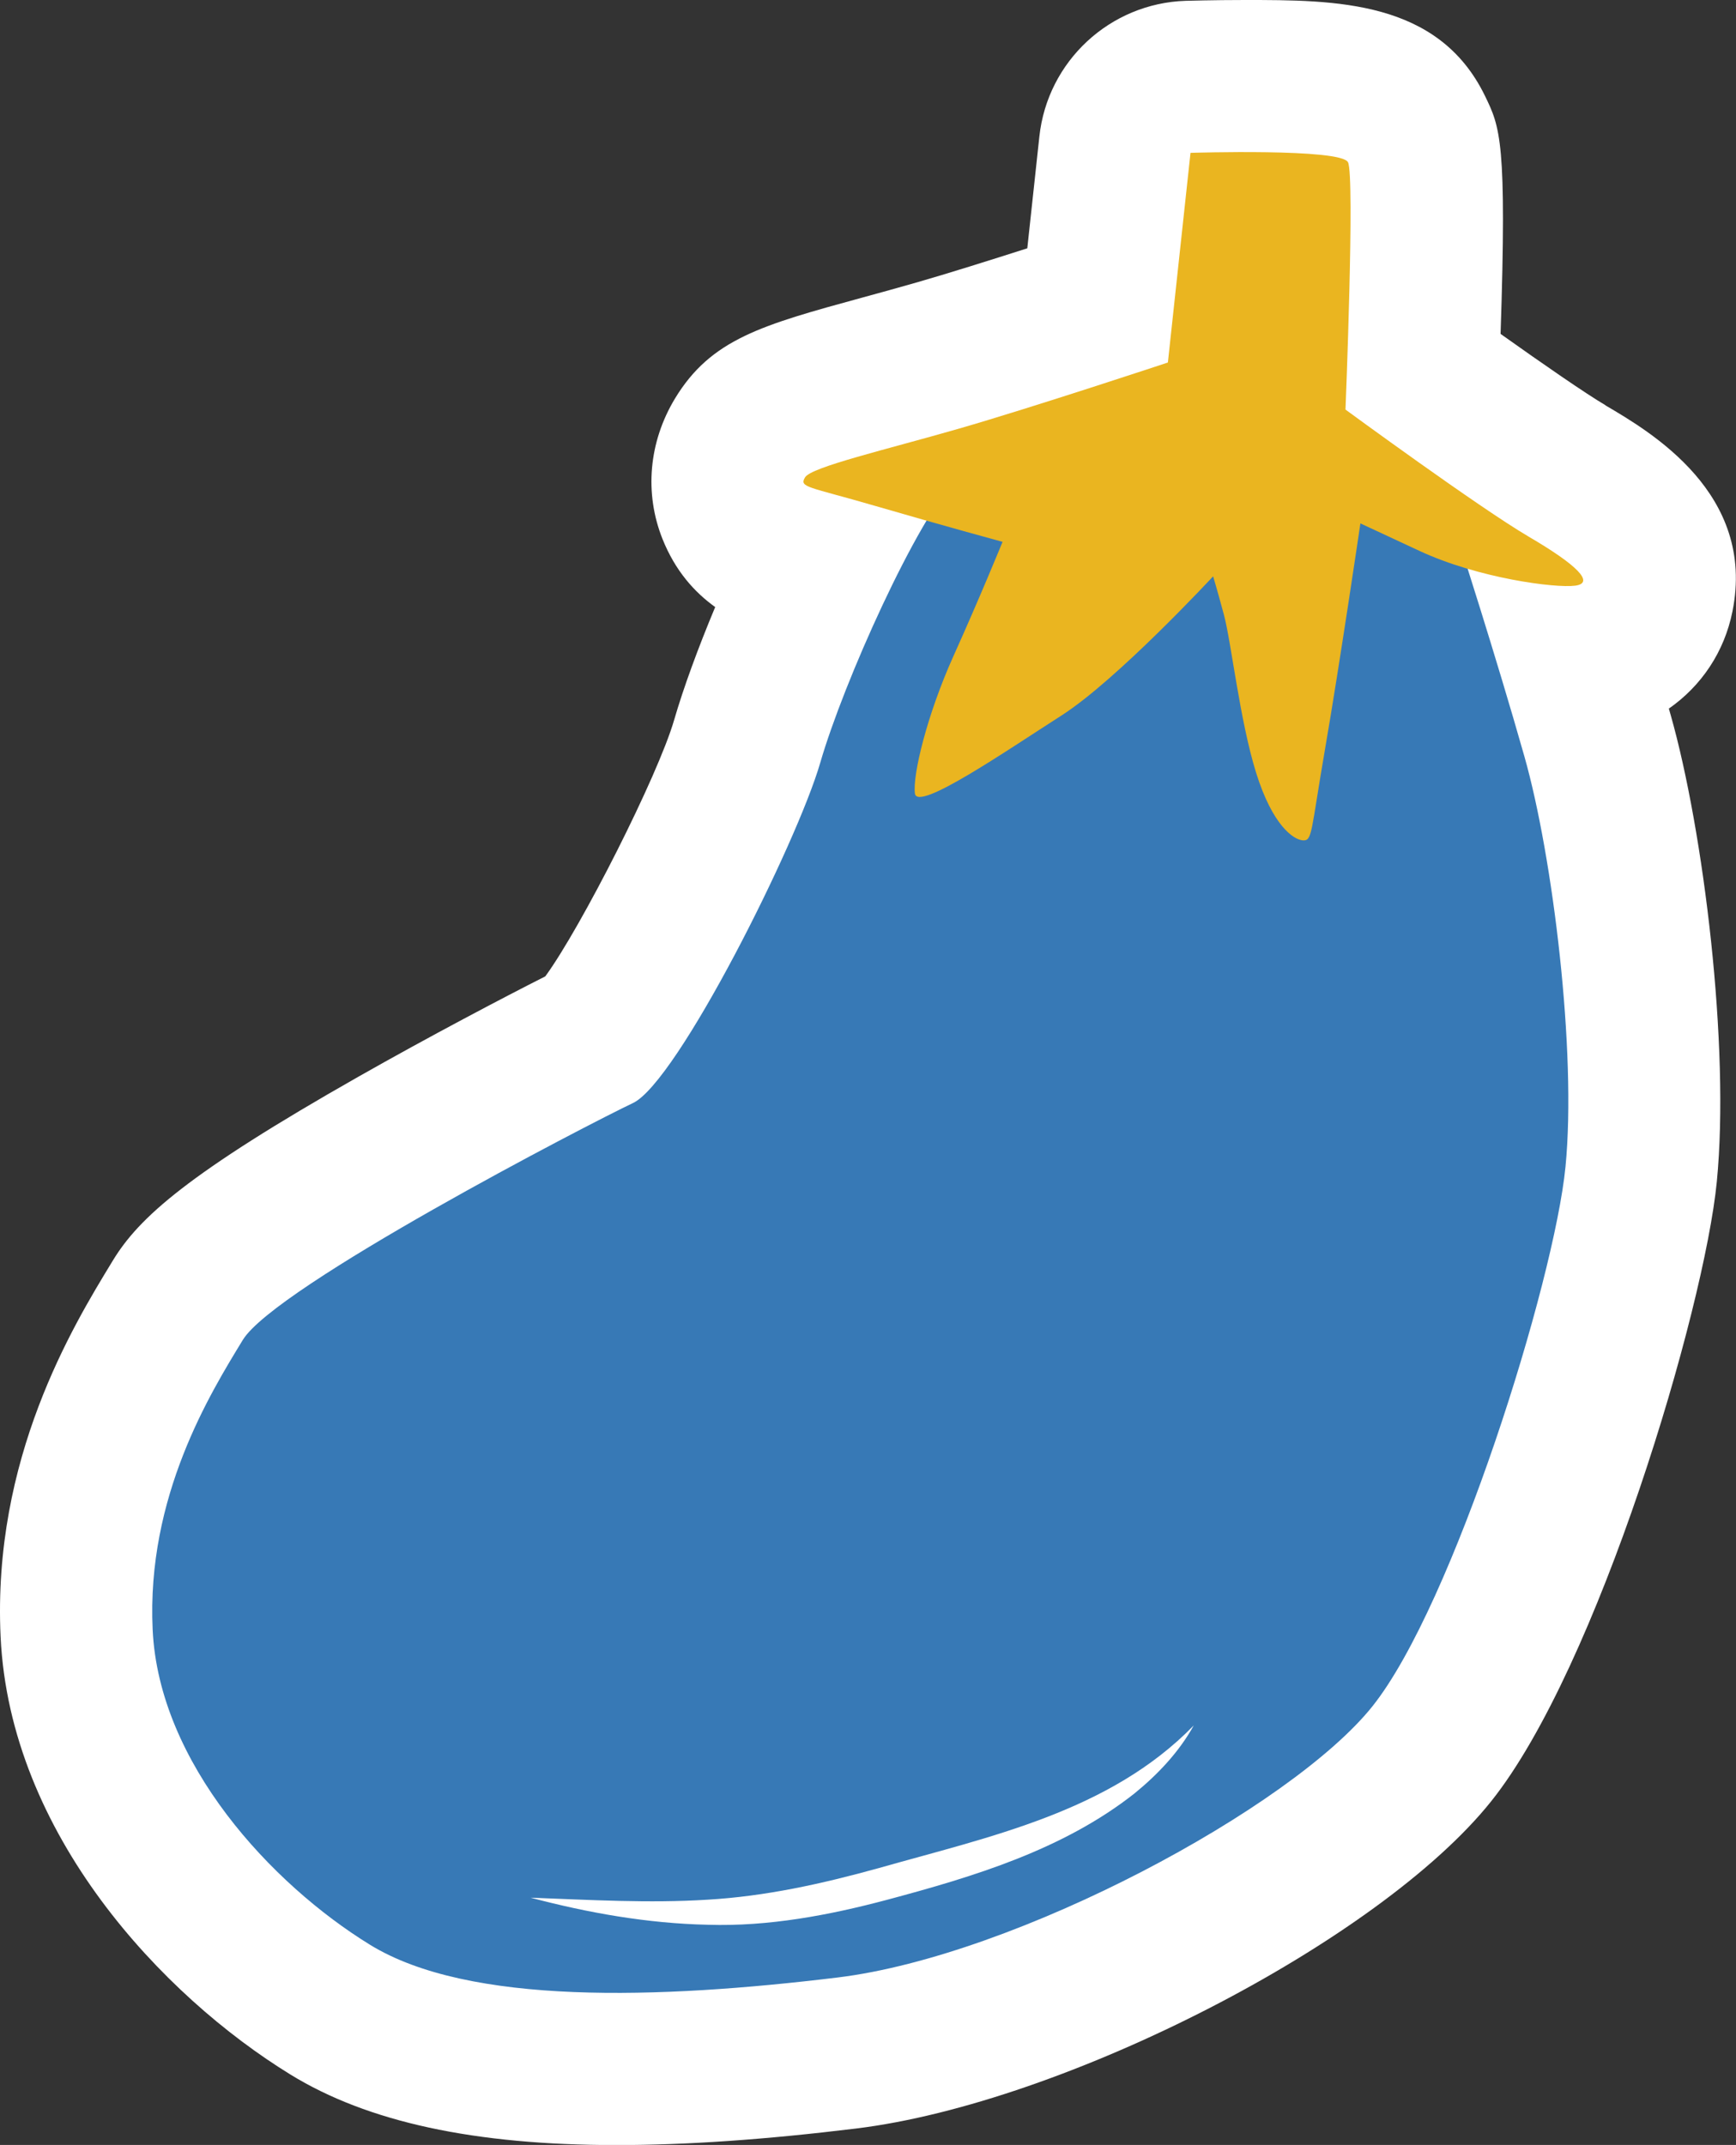
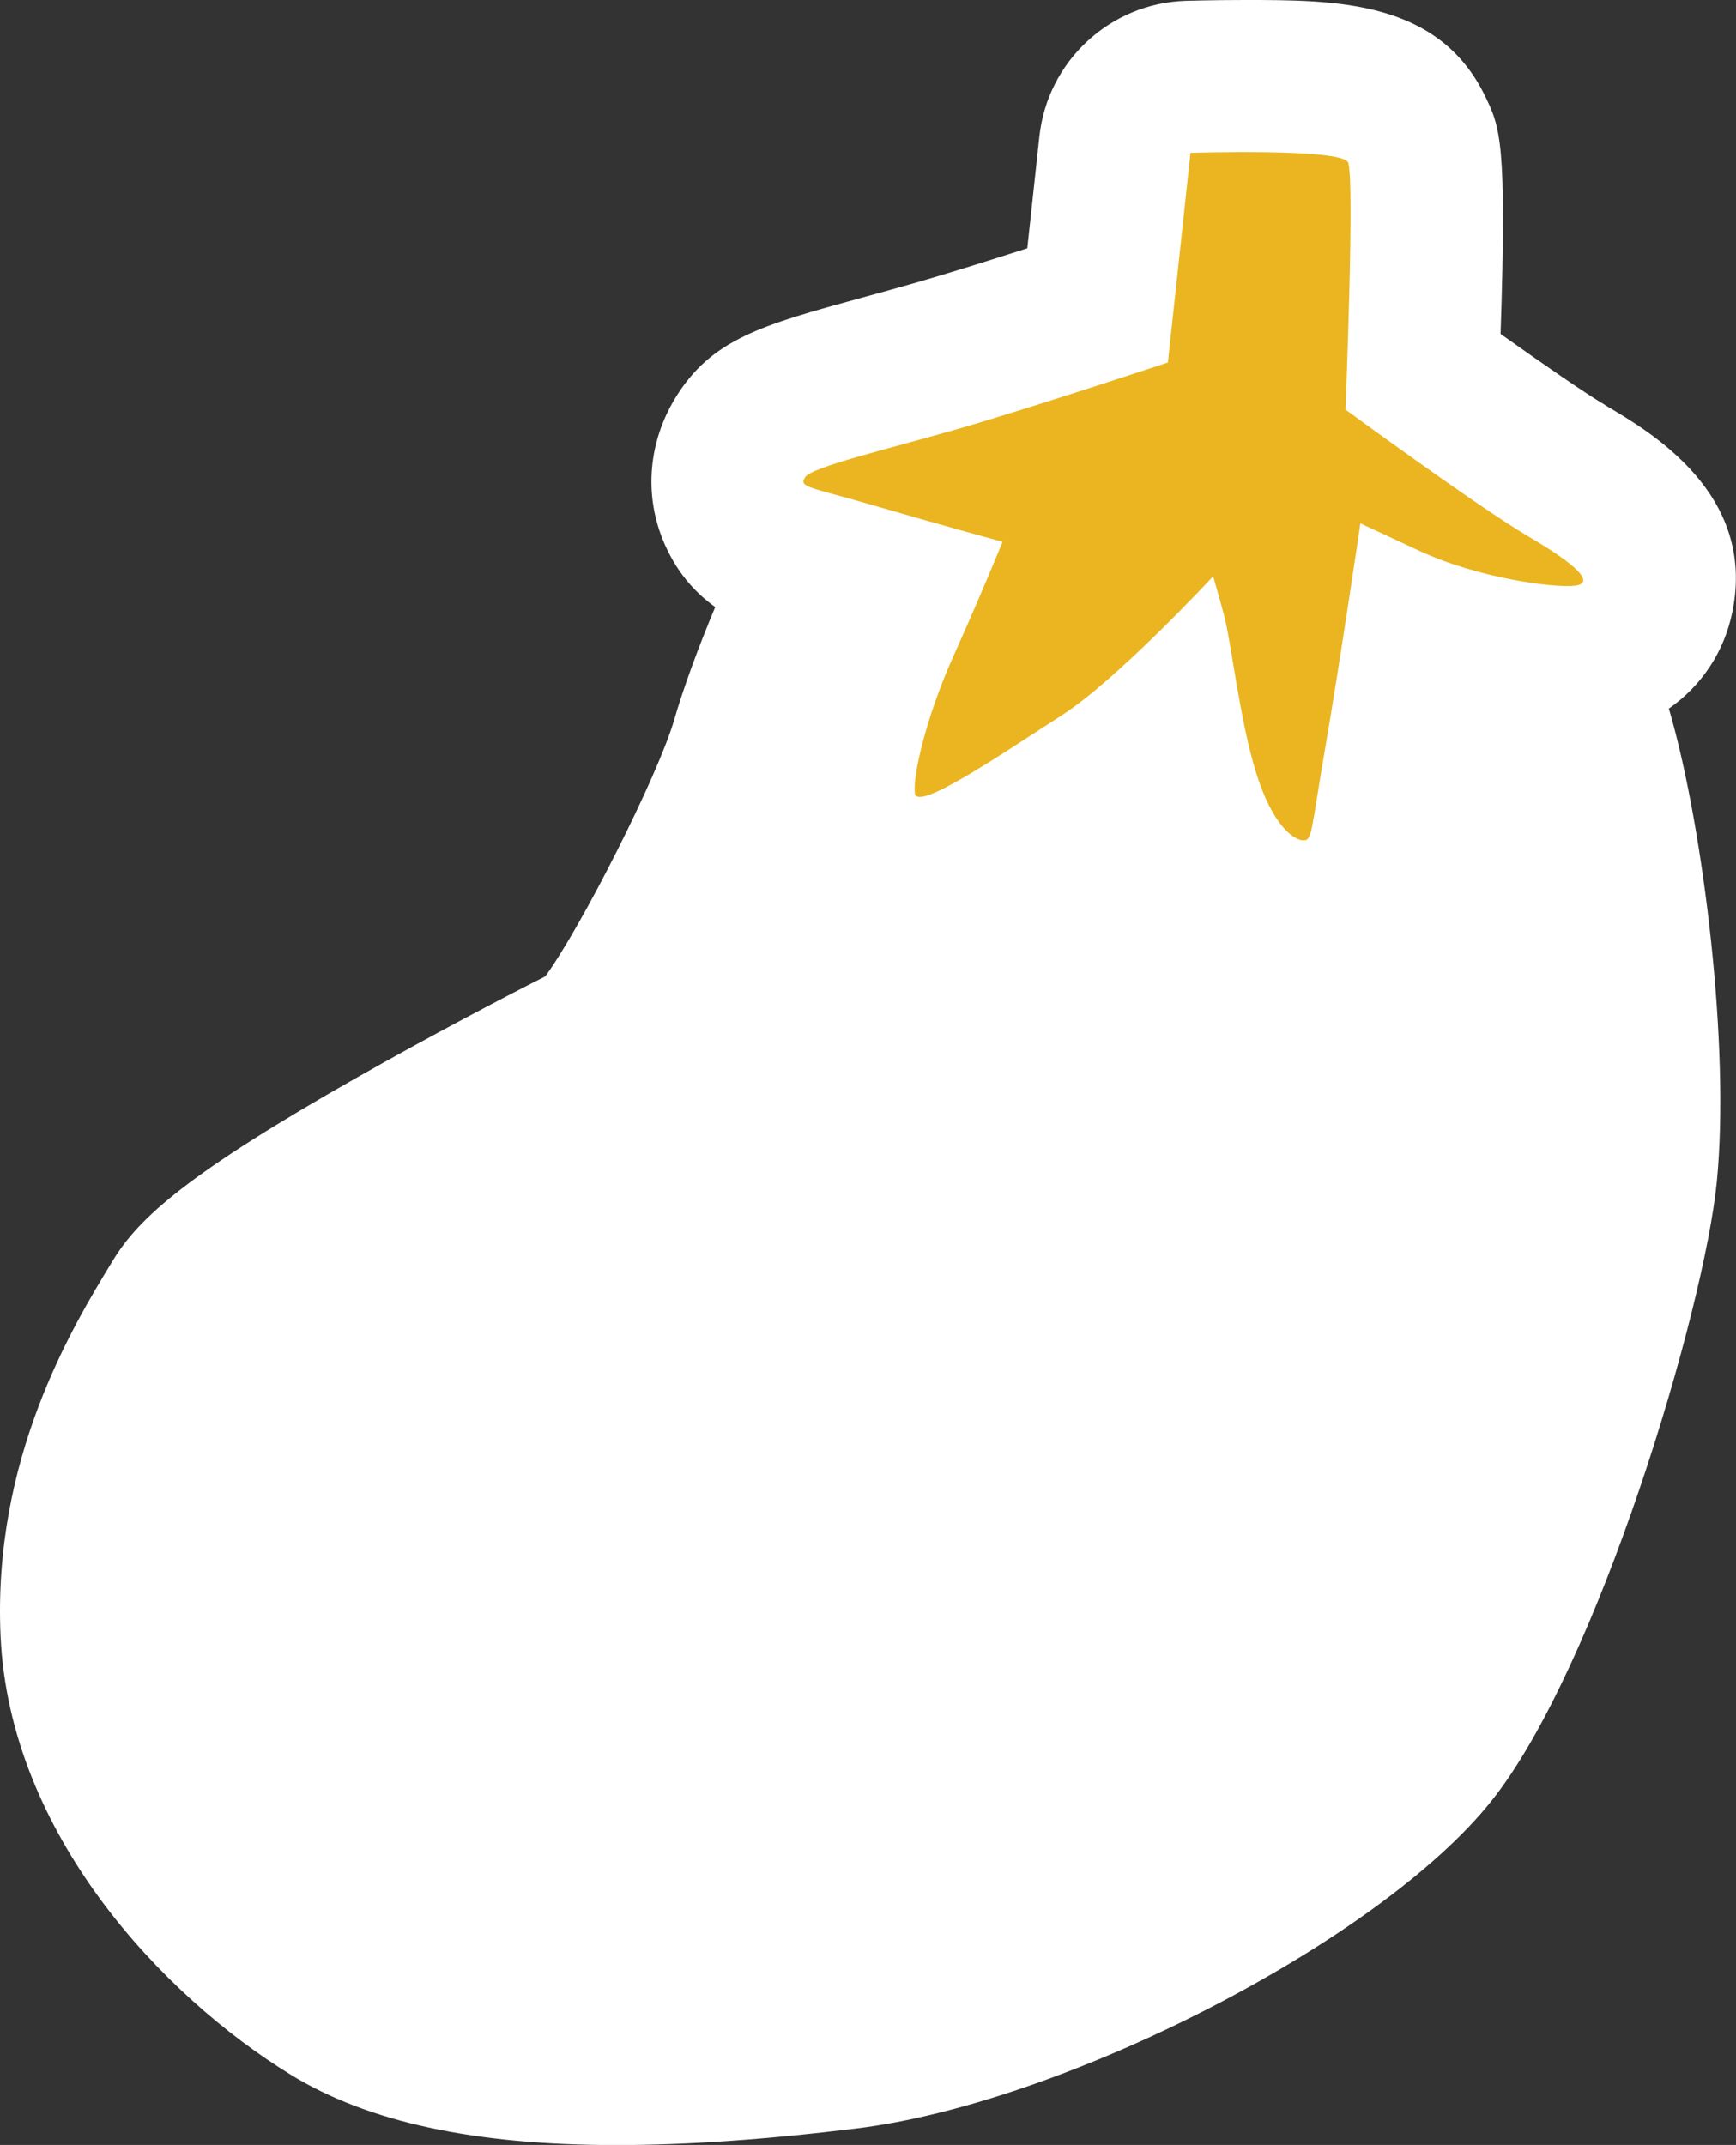
<svg xmlns="http://www.w3.org/2000/svg" id="Layer_2" data-name="Layer 2" viewBox="0 0 171.15 211.47">
  <rect x="0" y="0" width="171.15" height="211.47" fill="#333333" stroke="none" />
  <defs>
    <style>
      .cls-1 {
        fill: #fff;
      }

      .cls-2 {
        fill: #3779b6;
      }

      .cls-3 {
        fill: #eab520;
      }
    </style>
  </defs>
  <g id="Blancos">
    <path class="cls-1" d="m158.28,39.95c-1.93-1.13-6.22-4.1-10.34-7.03.63-19.01-.04-20.38-1.55-23.49C141.79,0,131.67,0,122.73,0c-3.14,0-5.73.08-5.83.08-7.47.24-13.63,5.95-14.43,13.38l-1.19,11.02c-3.75,1.2-7.89,2.5-10.85,3.35-1.81.52-3.63,1.02-5.35,1.49-9.98,2.73-14.98,4.1-18.54,9.98-2.58,4.28-3.03,9.33-1.22,13.85,1.25,3.12,3.14,5.23,5.19,6.7-1.69,4.04-3.13,7.97-4.05,11.14-1.6,5.51-9.18,20.46-12.7,25.27-4.04,2.04-11.47,5.94-18.44,9.9-16.82,9.55-21.61,13.87-24.19,18.11l-.11.18C7.19,130.74-.77,143.79.06,161.38c.92,19.46,15.97,35.4,28.58,43.15,7.62,4.68,18.12,6.95,32.12,6.95,6.9,0,14.62-.53,23.62-1.63,20.61-2.51,51.63-18.49,62.63-32.26,10.53-13.17,21.02-48.46,22.25-61.1,1.3-13.32-1.3-34.54-4.55-46-.06-.21-.12-.42-.18-.63,3.2-2.23,5.47-5.58,6.27-9.58,2.34-11.61-8.08-17.71-12.53-20.32Z" />
  </g>
  <g id="Layer_1-2" data-name="Layer 1">
    <g>
      <g>
-         <path class="cls-2" d="m143.69,52.9c-2.02-4.02-9.86-11.18-17-13.03-7.14-1.85-28.14,2.79-32.23,7.06-4.09,4.27-11.29,20.31-13.59,28.26-2.3,7.94-14.09,31.49-18.47,33.56-4.38,2.07-35.24,18.08-38.46,23.35-3.21,5.27-9.51,15.42-8.89,28.57.62,13.15,11.71,25.09,21.44,31.07,9.74,5.98,28.47,5.36,46.08,3.22,17.6-2.14,44.74-16.73,52.73-26.73,7.99-10,17.93-41.87,19.04-53.2,1.11-11.33-1.25-30.58-4.05-40.45-2.8-9.88-6.6-21.67-6.6-21.67Z" />
        <path class="cls-3" d="m150.7,52.9c-4.85-2.84-18.05-12.52-18.05-12.52,0,0,.93-22.98.25-24.38-.68-1.4-15.53-.93-15.53-.93l-2.23,20.67s-13.39,4.44-20.57,6.51c-7.18,2.07-14.59,3.79-15.2,4.81-.61,1.01.3.89,6.89,2.81,6.59,1.92,12.58,3.55,12.58,3.55,0,0-2.25,5.52-4.84,11.26-2.59,5.75-4.04,11.71-3.8,13.55.24,1.83,8.95-4.17,14.45-7.69,5.5-3.52,14.95-13.72,14.95-13.72,0,0,.33,1.07,1.06,3.77.73,2.7,1.56,10.41,3.18,15.6,1.62,5.19,3.67,6.59,4.61,6.66.94.06.77-.78,2.17-8.92,1.41-8.14,3.5-22.33,3.5-22.33l5.82,2.71c5.82,2.71,13.41,3.69,15.36,3.43,1.95-.26.23-2.02-4.62-4.85Z" />
      </g>
      <path class="cls-1" d="m52.3,187.09c5.87.22,11.7.56,17.43.2,5.73-.33,11.28-1.56,16.88-3.11,10.98-3.12,22.8-5.56,31.08-14.07-1.43,2.59-3.52,4.81-5.84,6.7-7.05,5.56-15.87,8.21-24.4,10.49-5.67,1.51-11.67,2.65-17.66,2.46-5.97-.13-11.8-1.17-17.48-2.67h0Z" />
    </g>
  </g>
</svg>